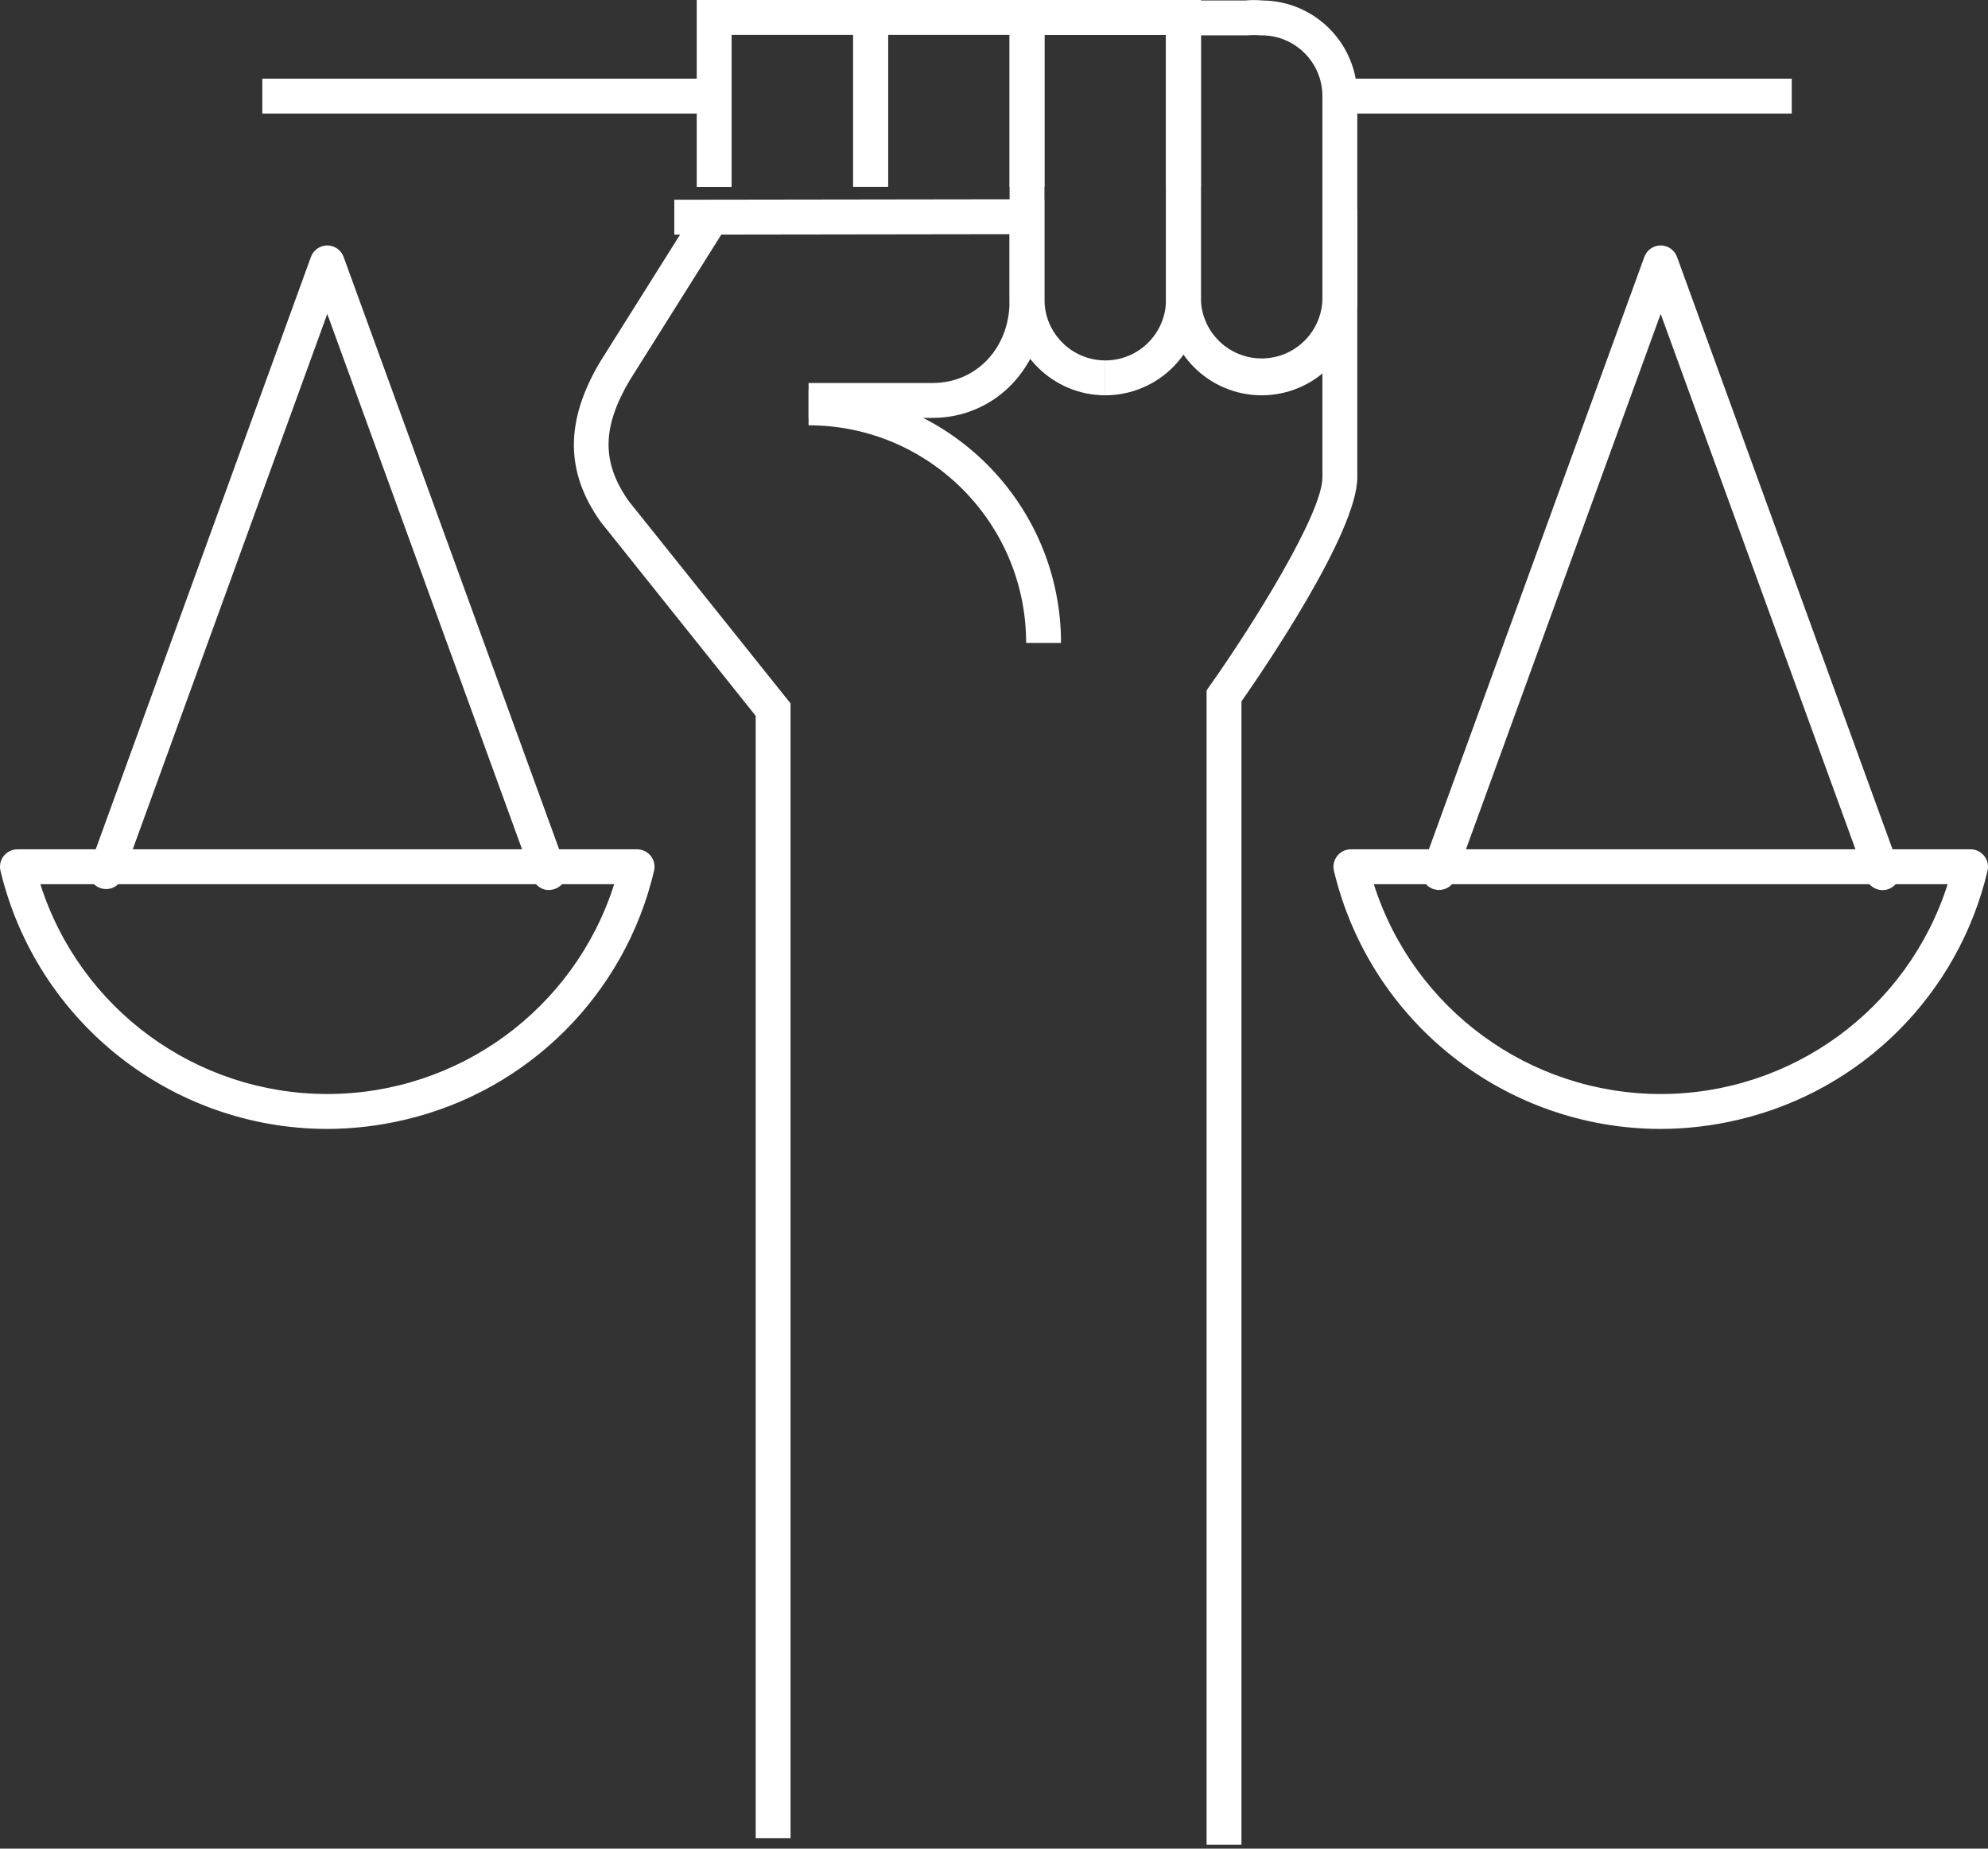
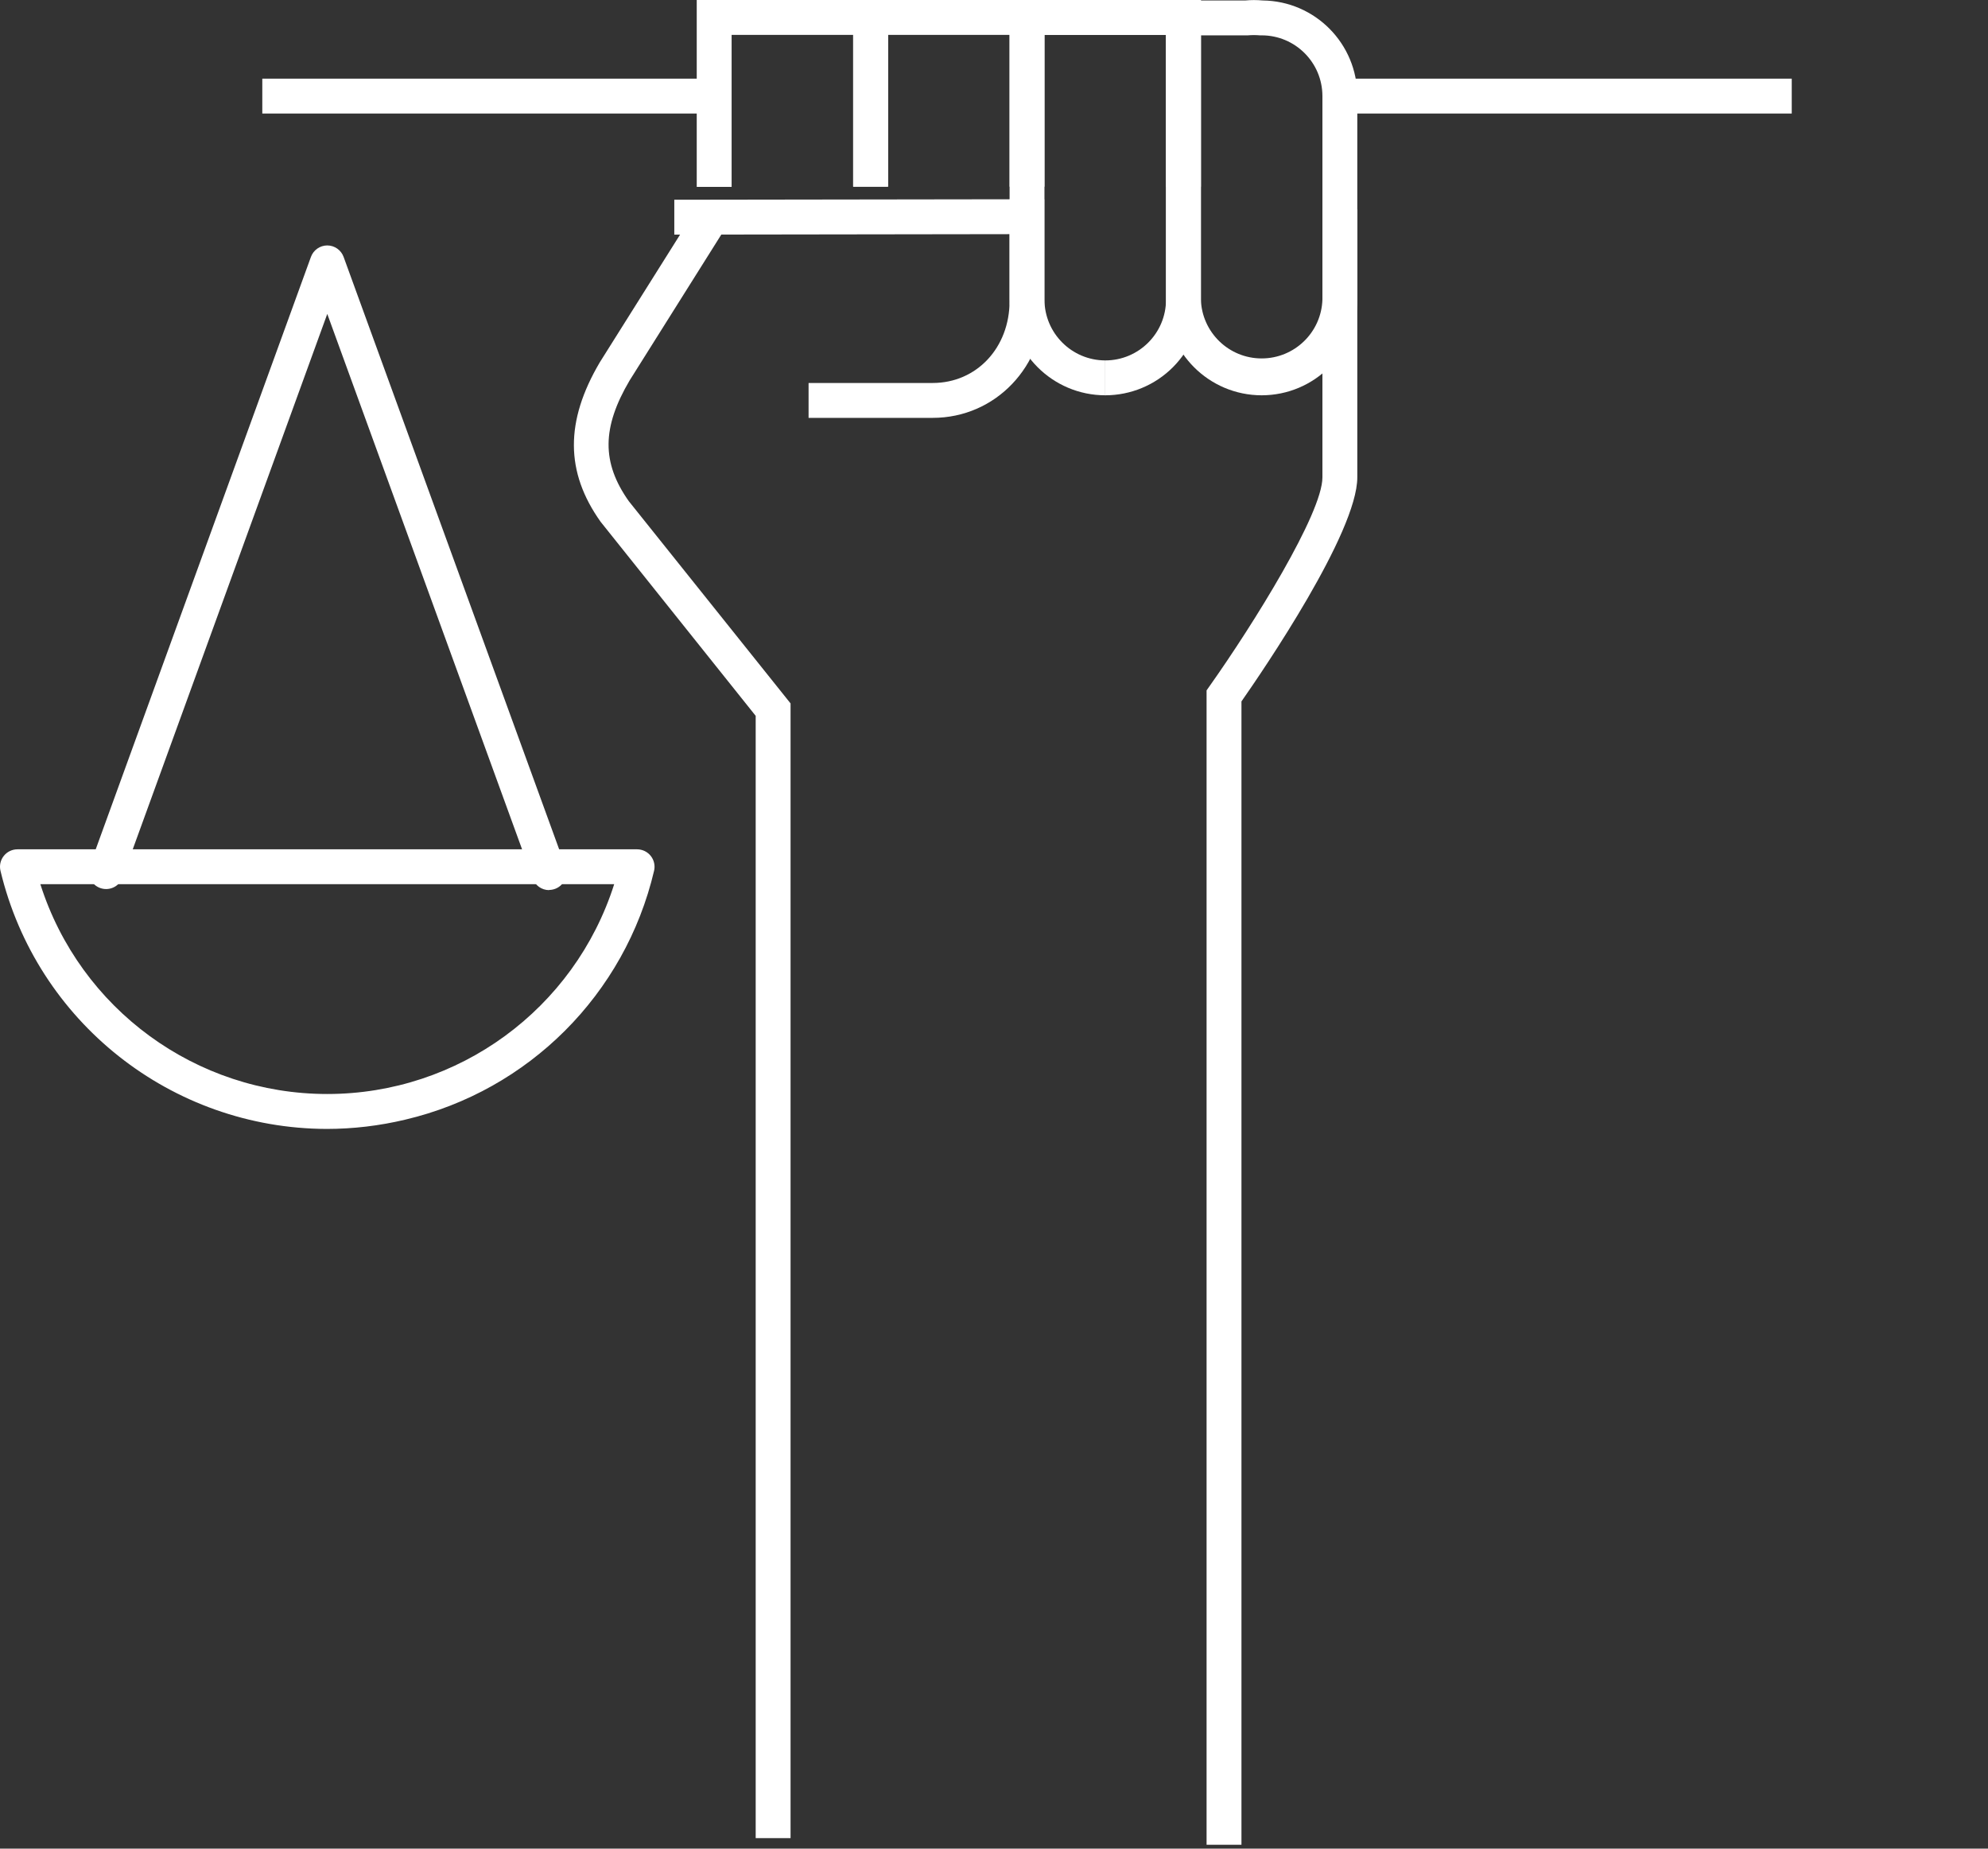
<svg xmlns="http://www.w3.org/2000/svg" width="114px" height="106px" viewBox="0 0 114 106" version="1.1">
  <rect x="0" y="0" width="114" height="106" fill="#333333" stroke="none" />
  <title>Group 1175</title>
  <g id="Symbols" stroke="none" stroke-width="1" fill="none" fill-rule="evenodd">
    <g id="ICON---COORDINATION-Copy" transform="translate(-5, -9)" fill="#FFFFFF" fill-rule="nonzero">
      <g id="Group-1175" transform="translate(5, 9)">
        <g id="Group_1170" transform="translate(-0, 14.073)">
          <path d="M31.487,36.966 C31.064,36.965 30.688,36.698 30.547,36.299 L18.767,3.927 L7.001,36.306 C6.79,36.786 6.245,37.022 5.751,36.847 C5.257,36.672 4.982,36.145 5.121,35.639 L17.827,0.667 C17.968,0.268 18.345,0.001 18.767,0 L18.767,0 C19.19,0.001 19.566,0.268 19.707,0.667 L32.427,35.623 C32.535,35.928 32.488,36.267 32.302,36.532 C32.115,36.797 31.811,36.955 31.487,36.956 L31.487,36.966 Z" id="Path" />
          <path d="M18.731,50.659 C9.828,50.633 2.1,44.518 0.028,35.859 C-0.044,35.561 0.025,35.247 0.215,35.007 C0.405,34.766 0.694,34.626 1.001,34.626 L36.537,34.626 C36.843,34.627 37.132,34.769 37.32,35.009 C37.509,35.249 37.578,35.562 37.507,35.859 C35.841,42.935 30.316,48.46 23.241,50.126 C21.763,50.479 20.25,50.658 18.731,50.659 Z M2.314,36.626 C4.595,43.79 11.249,48.656 18.767,48.656 C26.286,48.656 32.94,43.79 35.22,36.626 L2.314,36.626 Z" id="Shape" />
        </g>
        <g id="Group_1173" transform="translate(76.466, 14.073)">
          <g id="Group_1172" transform="translate(0, 0)">
-             <path d="M31.483,36.966 C31.061,36.965 30.684,36.698 30.543,36.299 L18.764,3.927 L6.99,36.299 C6.9,36.549 6.713,36.752 6.473,36.864 C6.232,36.976 5.956,36.987 5.707,36.896 C5.19,36.707 4.923,36.134 5.111,35.616 L17.824,0.667 C17.965,0.268 18.341,0.001 18.764,0 L18.764,0 C19.186,0.001 19.563,0.268 19.704,0.667 L32.423,35.623 C32.515,35.872 32.503,36.147 32.391,36.388 C32.279,36.629 32.076,36.815 31.827,36.906 C31.717,36.945 31.6,36.966 31.483,36.966 Z" id="Path" />
-             <path d="M18.73,50.659 C9.827,50.635 2.097,44.519 0.027,35.859 C-0.044,35.562 0.025,35.249 0.214,35.009 C0.403,34.769 0.691,34.627 0.997,34.626 L36.533,34.626 C36.84,34.626 37.129,34.766 37.319,35.007 C37.509,35.247 37.578,35.561 37.507,35.859 C35.839,42.934 30.315,48.458 23.24,50.126 C21.763,50.479 20.249,50.658 18.73,50.659 L18.73,50.659 Z M2.314,36.626 C4.594,43.79 11.248,48.656 18.767,48.656 C26.285,48.656 32.94,43.79 35.22,36.626 L2.314,36.626 Z" id="Shape" />
-           </g>
+             </g>
        </g>
        <g id="Group_1174" transform="translate(39.954, 0)">
          <path d="M32.396,22.666 C29.369,22.663 26.915,20.21 26.91,17.183 L26.91,0.027 L31.453,0.027 C31.785,-0.004 32.12,-0.004 32.453,0.027 C35.459,0.061 37.878,2.507 37.879,5.513 L37.879,17.18 C37.878,20.208 35.424,22.663 32.396,22.666 L32.396,22.666 Z M28.91,2.027 L28.91,17.173 C28.968,19.056 30.511,20.552 32.394,20.552 C34.278,20.552 35.821,19.056 35.879,17.173 L35.879,5.507 C35.876,3.585 34.318,2.028 32.396,2.027 L32.299,2.027 C32.065,2.007 31.83,2.007 31.596,2.027 L31.499,2.027 L28.91,2.027 Z" id="Shape" />
          <path d="M23.426,22.666 L23.426,22.666 L23.426,20.666 L23.426,20.666 C25.35,20.666 26.91,19.107 26.91,17.183 L26.91,2 L19.94,2 L19.94,10.703 L17.94,10.703 L17.94,0 L28.91,0 L28.91,17.173 C28.911,18.629 28.334,20.025 27.306,21.056 C26.278,22.086 24.882,22.665 23.426,22.666 Z" id="Path" />
          <path d="M23.426,22.666 C20.398,22.661 17.945,20.208 17.94,17.18 L17.94,0 L28.91,0 L28.91,10.703 L26.91,10.703 L26.91,2 L19.94,2 L19.94,17.173 C19.94,19.1 21.5,20.663 23.426,20.666 L23.426,22.666 Z" id="Path" />
          <polygon id="Path" points="10.97 10.703 8.97 10.703 8.97 0 18.94 0 18.94 2 10.97 2" />
          <polygon id="Path" points="2 10.716 4.73687298e-15 10.716 4.73687298e-15 0 10.97 0 10.97 10.703 8.97 10.703 8.97 2 2 2" />
        </g>
        <path d="M45.334,105.398 L43.334,105.398 L43.334,41.046 L34.44,29.916 C32.414,27.066 32.4,24.16 34.394,20.776 L40.194,11.55 L41.887,12.616 L36.104,21.816 C34.514,24.513 34.494,26.526 36.057,28.736 L45.334,40.333 L45.334,105.398 Z" id="Path" />
        <path d="M53.483,23.96 L46.367,23.96 L46.367,21.96 L53.483,21.96 C56,21.96 57.893,19.94 57.893,17.263 L57.893,13.426 L38.667,13.453 L38.667,11.453 L59.883,11.423 L59.883,17.263 C59.893,21.02 57.08,23.96 53.483,23.96 Z" id="Path" />
        <path d="M71.19,105.778 L69.19,105.778 L69.19,39.586 L69.373,39.326 C71.873,35.796 75.833,29.433 75.833,27.373 L75.833,12 L77.833,12 L77.833,27.373 C77.833,30.536 72.423,38.456 71.19,40.219 L71.19,105.778 Z" id="Path" />
        <rect id="Rectangle" x="15.041" y="4.51" width="25.913" height="2" />
        <rect id="Rectangle" x="76.833" y="4.51" width="25.913" height="2" />
-         <path d="M60.843,36.866 L58.843,36.866 C58.843,29.975 53.258,24.388 46.367,24.386 L46.367,22.386 C54.362,22.39 60.841,28.871 60.843,36.866 L60.843,36.866 Z" id="Path" />
      </g>
    </g>
  </g>
</svg>